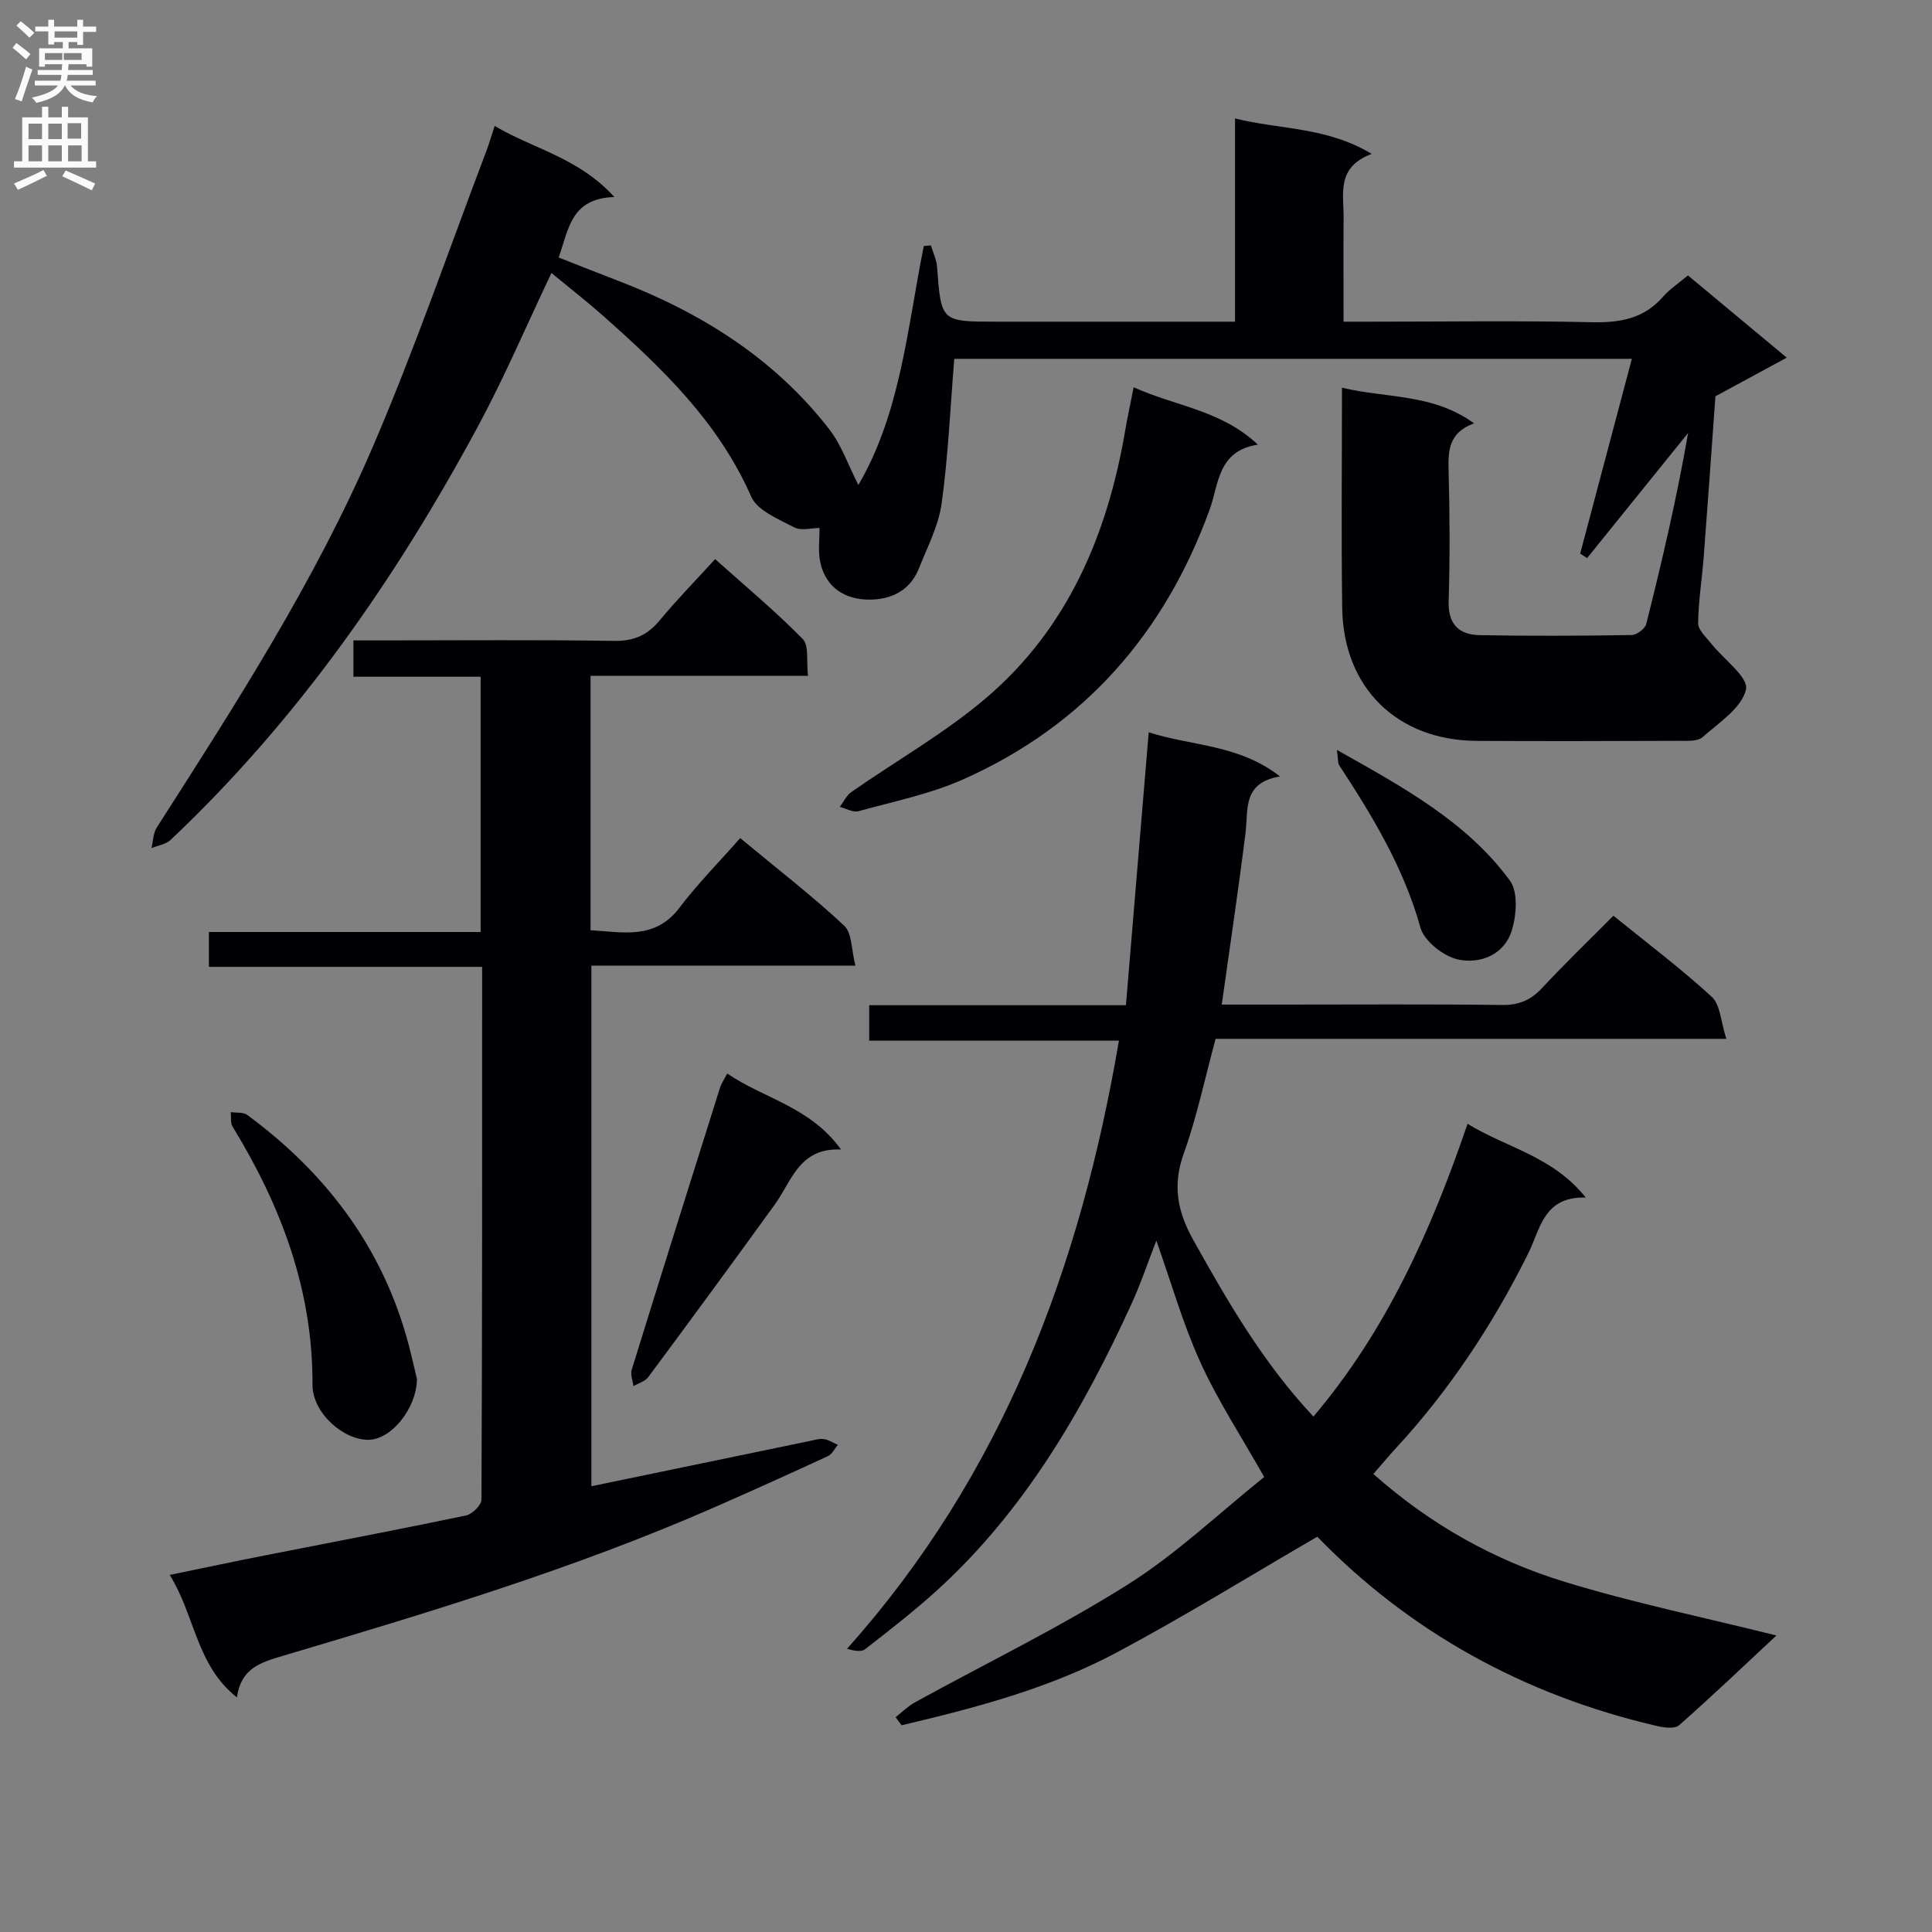
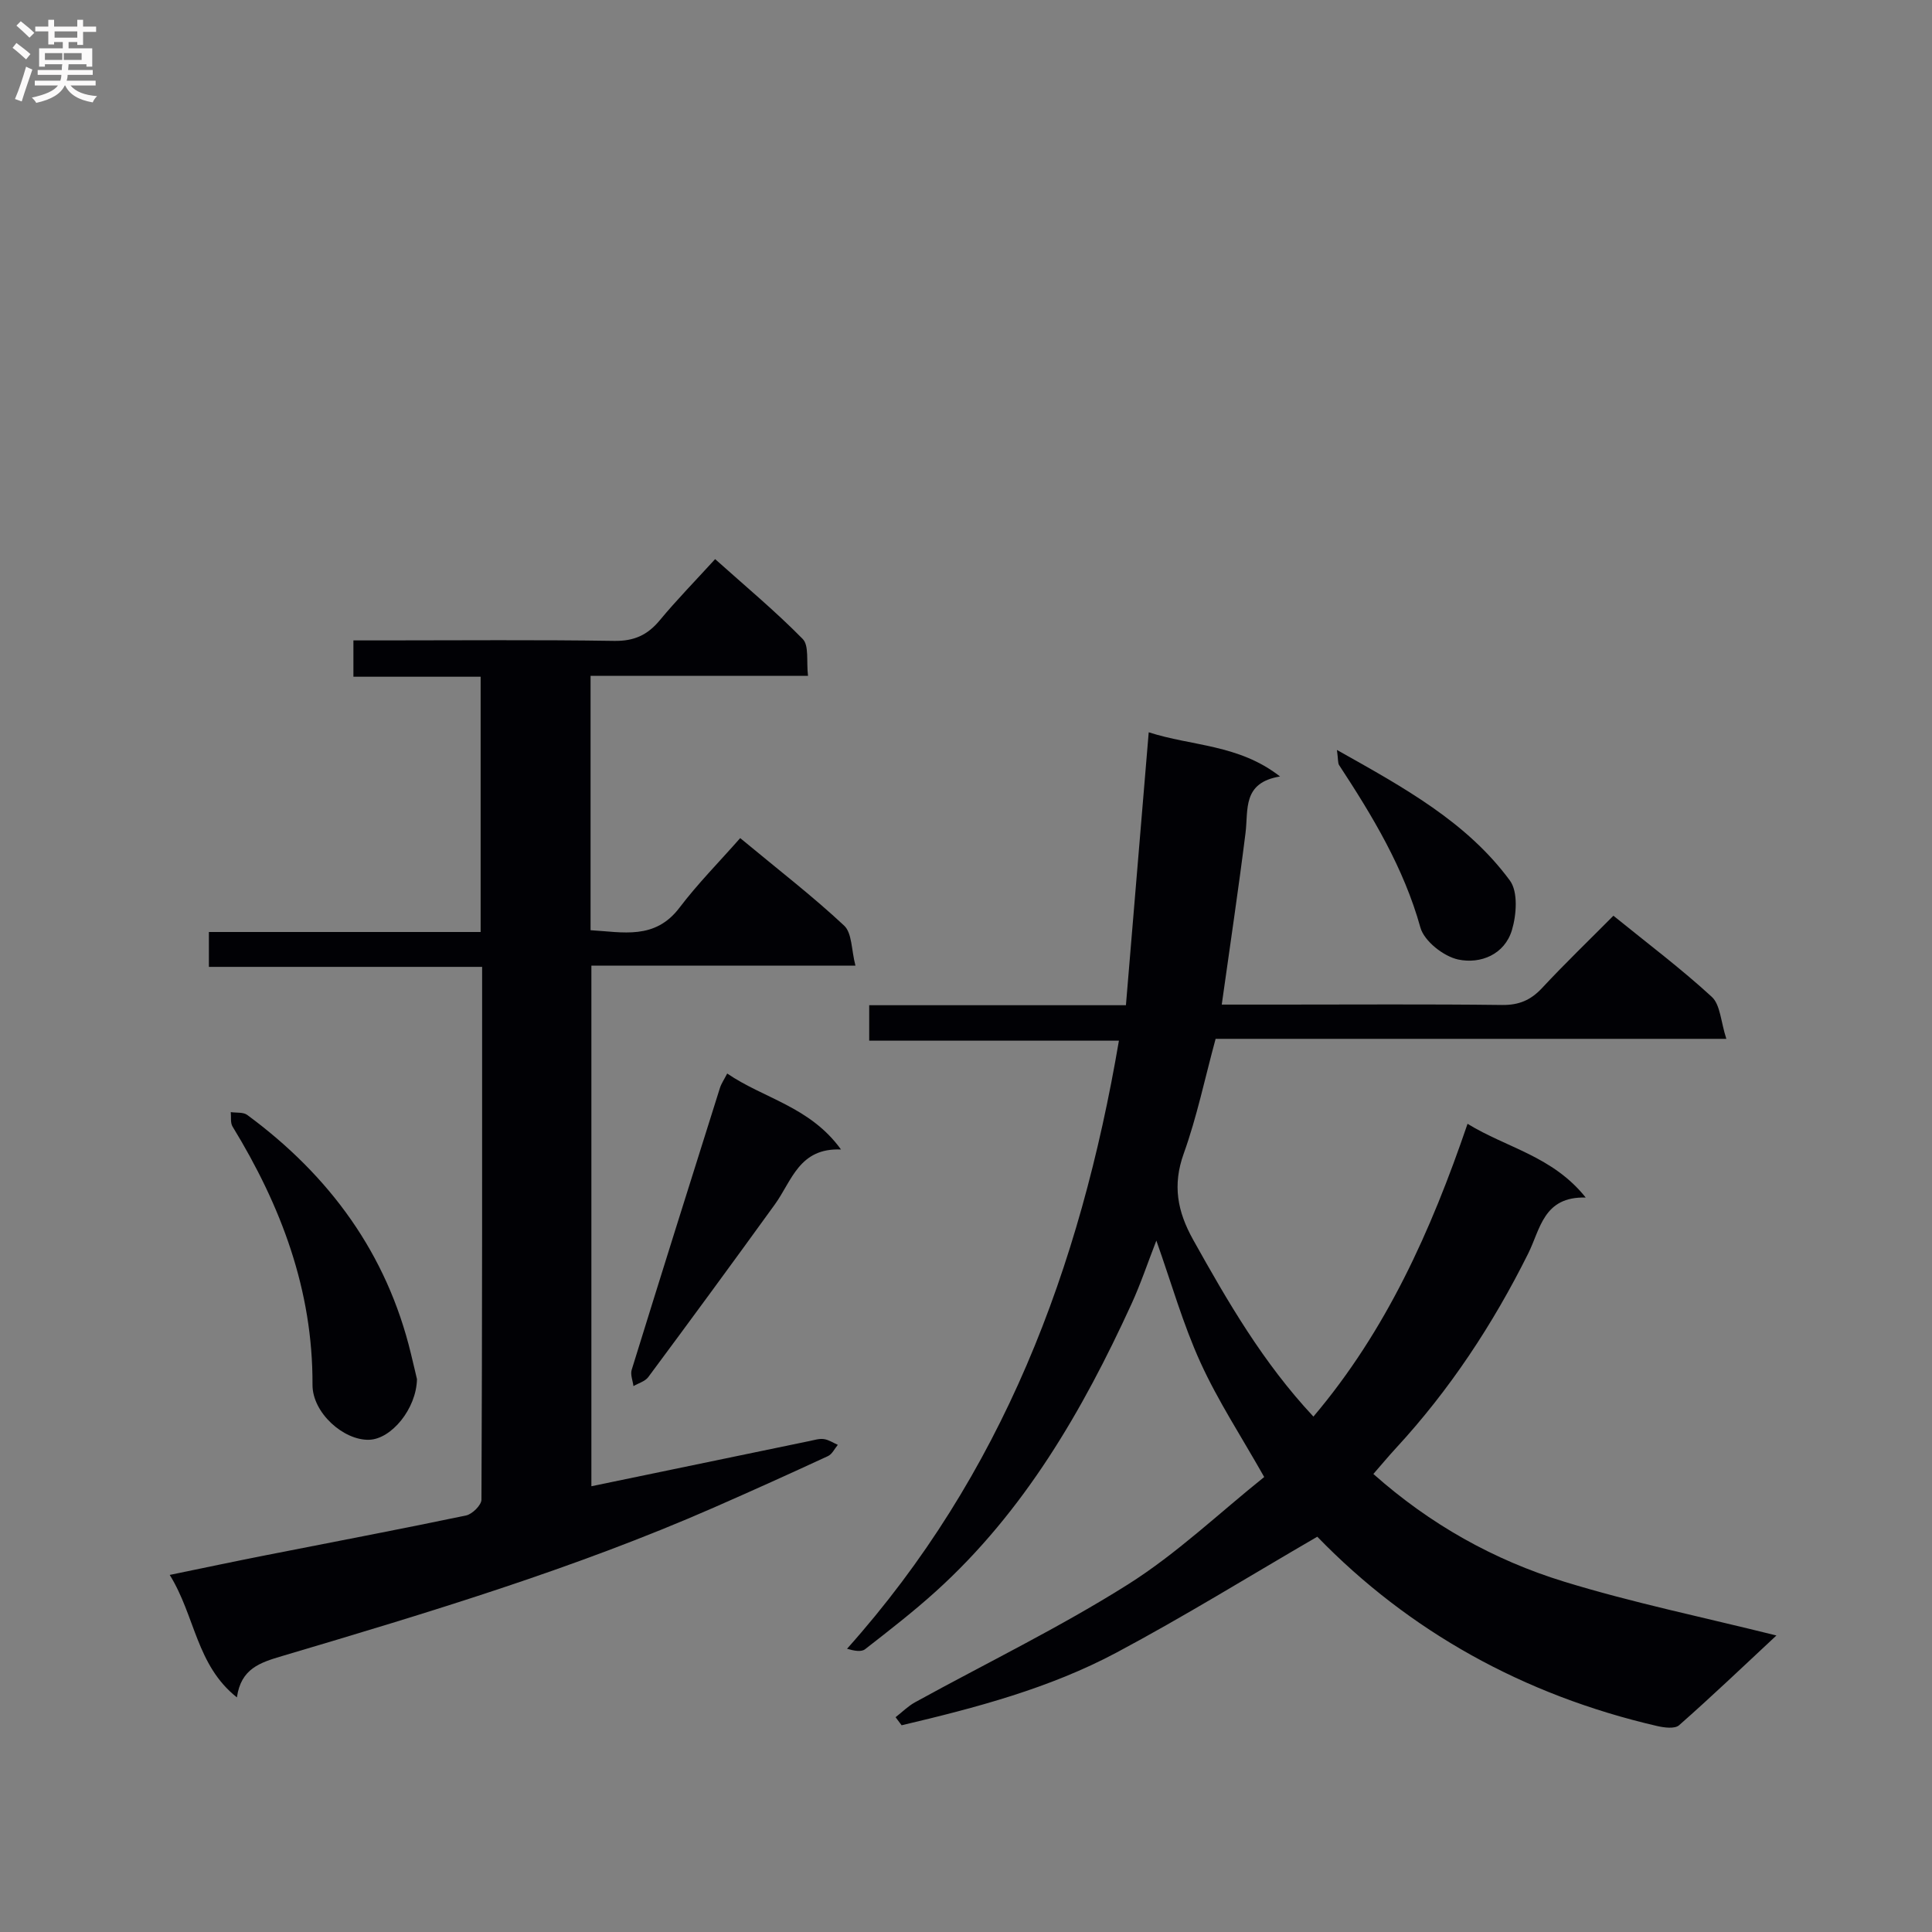
<svg xmlns="http://www.w3.org/2000/svg" enable-background="new 0 0 400 400" viewBox="0 0 400 400">
  <rect x="0" y="0" width="400" height="400" fill="#808080" stroke="none" />
  <g fill="#010105">
-     <path d="m102.41 26.07c8.03 4.77 17.36 6.55 24.79 14.72-9.11.29-9.44 6.76-11.54 12.52 4.2 1.65 8.17 3.23 12.16 4.76 17.22 6.59 32.47 16.08 43.89 30.83 2.49 3.21 3.85 7.29 6.01 11.51 8.77-15 10.13-32.55 13.54-49.47.49-.05.98-.09 1.47-.14.44 1.47 1.17 2.93 1.28 4.43.84 11.36.81 11.37 12.24 11.37h43.49 5.96c0-14.08 0-27.65 0-42.08 9.5 2.37 18.95 1.71 28.29 7.34-7.39 2.78-5.77 8.3-5.81 13.22-.06 6.95-.01 13.91-.01 21.52h5.86c15.16 0 30.33-.23 45.49.11 5.82.13 10.78-.68 14.77-5.25 1.41-1.61 3.27-2.82 5.18-4.44 6.58 5.48 13.16 10.95 20.46 17.03-5.51 2.98-10.41 5.63-14.77 8-.81 11.15-1.57 22.12-2.41 33.07-.35 4.64-1.11 9.26-1.17 13.89-.02 1.38 1.6 2.85 2.63 4.15 2.58 3.28 7.84 7.06 7.28 9.58-.85 3.8-5.59 6.87-9 9.88-1.03.91-3.16.76-4.79.76-14 .05-27.99.1-41.99.01-16.44-.1-27.58-11-27.82-27.47-.21-14.96-.05-29.93-.05-45.65 9.3 2.22 18.84 1.18 27.35 7.38-5.28 1.91-5.39 5.67-5.27 9.89.24 8.99.28 18 .01 26.99-.14 4.78 2.21 6.89 6.41 6.97 10.49.2 20.99.14 31.49-.02 1.05-.02 2.76-1.31 3.01-2.3 3.27-13.01 6.33-26.07 8.66-39.53-6.97 8.63-13.94 17.27-20.91 25.9-.48-.31-.95-.62-1.43-.93 3.53-13.31 7.06-26.63 10.7-40.33-47.44 0-94.31 0-140.29 0-.83 10.22-1.26 20.14-2.61 29.92-.64 4.64-2.96 9.07-4.73 13.52-2.01 5.04-6.53 6.68-11.26 6.38-4.74-.3-8.4-3.11-9.24-8.24-.33-2-.05-4.09-.05-6.56-1.54 0-3.77.64-5.25-.13-3.25-1.7-7.63-3.46-8.9-6.35-6.78-15.46-18.48-26.65-30.71-37.49-3.32-2.94-6.82-5.66-10.65-8.82-5.24 11.02-9.72 21.55-15.12 31.58-17.05 31.66-37.42 60.94-63.7 85.77-.99.94-2.65 1.17-3.99 1.73.35-1.43.34-3.09 1.09-4.26 16.32-25.5 32.76-50.99 44.75-78.87 8.65-20.13 15.78-40.9 23.57-61.4.56-1.52 1.01-3.07 1.64-5z" />
    <path d="m185.42 355.53c1.34-1.04 2.56-2.28 4.03-3.09 14.69-8.08 29.84-15.43 44-24.35 10.18-6.41 19.05-14.9 28.29-22.29-4.74-8.4-9.59-15.78-13.2-23.72-3.62-7.94-6.01-16.43-9.13-25.23-1.77 4.55-3.25 8.98-5.18 13.19-10.12 22.08-22.19 42.89-40.45 59.42-4.68 4.23-9.69 8.11-14.67 11.99-.78.61-2.24.35-3.74-.09 32.17-36.01 48.26-78.72 56.29-125.9-17.57 0-34.47 0-51.7 0 0-2.66 0-4.74 0-7.34h53.15c1.58-18.87 3.12-37.32 4.72-56.51 8.98 2.91 18.59 2.45 27.19 9.15-7.86 1.29-6.54 6.86-7.15 11.71-1.46 11.68-3.21 23.32-4.92 35.52h12.07c15.33 0 30.66-.11 45.99.08 3.48.04 5.91-1 8.25-3.5 4.75-5.1 9.77-9.93 14.78-14.98 7.11 5.77 14.03 10.97 20.37 16.8 1.78 1.64 1.85 5.13 3.01 8.69-35.99 0-70.71 0-105.74 0-2.24 8.24-3.88 16.18-6.6 23.75-2.35 6.55-1.32 11.98 1.95 17.85 7.15 12.8 14.45 25.44 24.9 36.61 15.07-17.8 24.32-38.38 31.91-60.62 8.12 5 17.6 6.67 24.47 15.27-8.77-.25-9.39 6.54-11.92 11.6-7.31 14.67-16.25 28.23-27.39 40.3-1.56 1.69-3.03 3.47-4.66 5.33 11.76 10.45 24.97 17.83 39.48 22.29 14.22 4.37 28.87 7.38 43.97 11.15-6.78 6.32-13.35 12.59-20.16 18.59-.89.78-3.09.49-4.56.15-27.57-6.38-51.34-19.59-70.34-39.19-14.06 8.17-27.56 16.52-41.55 23.98-13.95 7.44-29.21 11.45-44.51 15.06-.43-.55-.84-1.11-1.25-1.67z" />
    <path d="m99.82 200.18c-19.2 0-37.77 0-56.57 0 0-2.6 0-4.67 0-7.22h56.26c0-17.73 0-34.97 0-52.85-8.72 0-17.43 0-26.34 0 0-2.72 0-4.8 0-7.52h6.04c15.99 0 31.99-.15 47.98.1 4.09.06 6.87-1.21 9.4-4.26 3.49-4.21 7.33-8.13 11.47-12.67 6.25 5.6 12.48 10.78 18.13 16.53 1.35 1.37.74 4.66 1.1 7.64-15.28 0-30.02 0-45.02 0v52.66c6.65.38 13.31 2.06 18.4-4.65 3.81-5.02 8.28-9.53 12.58-14.42 8.13 6.74 15.12 12.13 21.53 18.13 1.64 1.54 1.48 5.01 2.33 8.28-18.75 0-36.5 0-54.67 0v107.78c15.08-3.13 30.14-6.25 45.21-9.37.97-.2 2-.53 2.94-.39.99.14 1.92.77 2.87 1.19-.67.8-1.18 1.94-2.04 2.33-7.84 3.63-15.71 7.18-23.62 10.65-28.95 12.68-59.14 21.77-89.37 30.74-4.58 1.36-8.54 2.59-9.38 8.57-8.43-6.68-8.61-16.81-13.91-25.36 7.09-1.46 13.47-2.81 19.87-4.07 13.83-2.73 27.69-5.35 41.49-8.24 1.28-.27 3.17-2.14 3.18-3.27.17-36.48.14-72.96.14-110.31z" />
-     <path d="m234.71 80.18c8.82 3.98 18.1 4.71 25.72 11.88-8.36 1.26-8.09 8.24-9.98 13.43-9.34 25.66-25.96 44.67-50.94 55.83-6.88 3.07-14.46 4.61-21.78 6.63-1.12.31-2.56-.57-3.86-.89.79-1.05 1.38-2.38 2.41-3.09 9.36-6.55 19.45-12.23 28.08-19.63 16.73-14.35 24.9-33.64 28.57-55.04.46-2.74 1.06-5.45 1.78-9.12z" />
    <path d="m86.33 285.54c-.13 6.17-5.33 12.43-9.92 12.55-5.28.15-11.73-5.58-11.71-11.38.09-19.62-6.51-37.05-16.56-53.48-.47-.78-.26-1.98-.36-2.98 1.15.18 2.57-.03 3.4.58 17.03 12.55 28.91 28.68 33.91 49.49.48 1.95.92 3.88 1.24 5.22z" />
    <path d="m150.56 222.26c7.58 5.19 17.15 6.85 23.56 15.73-8.67-.37-10.17 6.49-13.68 11.35-8.66 11.98-17.41 23.9-26.22 35.77-.66.89-2.03 1.26-3.07 1.87-.14-1.13-.67-2.37-.37-3.36 6.03-19.48 12.15-38.94 18.28-58.39.29-.91.87-1.73 1.5-2.97z" />
    <path d="m276.8 155.27c13.9 7.81 26.88 14.91 35.81 27.04 1.71 2.33 1.37 7.08.42 10.25-1.52 5.07-6.51 7.07-11.11 6.1-3.03-.64-7.05-3.8-7.84-6.62-3.45-12.39-9.92-23.08-16.83-33.63-.28-.43-.18-1.14-.45-3.14z" />
  </g>
  <path d="m2.6 9.9.8-1c.9.7 1.9 1.4 2.9 2.3l-.9 1.1c-1.1-1-2-1.8-2.8-2.4zm.5 10.6c.9-2.1 1.6-4.3 2.3-6.7.4.2.8.4 1.3.6-.7 2.1-1.5 4.3-2.2 6.6zm.3-15.2.9-.9c1 .8 2 1.6 2.8 2.4l-1 1c-.9-.9-1.8-1.7-2.7-2.5zm12.6-1.2h1.2v1.4h2.7v1.1h-2.7v2.7h-1.2v-.6h-1.8v1.3h4.9v3.8h-1.2v-.5h-3.7c0 .4-.1.9-.1 1.2h5.1v1h-5.2c0 .5-.1.9-.2 1.2h6v1h-5.2c1.1 1.3 2.9 2 5.5 2.2-.4.4-.7.8-.9 1.3-2.9-.5-4.8-1.6-5.7-3.5h-.1c-.8 1.7-2.7 2.9-5.9 3.6-.2-.4-.6-.8-.9-1.1 2.8-.6 4.6-1.4 5.4-2.5h-4.8v-1h5.3c.1-.3.2-.7.2-1.2h-4.9v-1h5c0-.4 0-.8.1-1.2h-3.6v.5h-1.2v-3.8h4.9v-1.3h-1.8v.5h-1.2v-2.7h-2.7v-1h2.7v-1.4h1.2v1.4h4.8zm-6.7 8.3h3.6c0-.4 0-.9 0-1.4h-3.6zm1.9-4.6h4.8v-1.3h-4.7v1.3zm6.7 3.2h-4.7v1.4h3.7v-1.4z" fill="#fbfafa" />
-   <path d="m8.7 22.1h1.3v2.2h2.8v-2.2h1.3v2.2h4.1v9.1h1.7v1.3h-17v-1.3h1.7v-9.1h4.1zm.3 13.1.7 1.2c-1.8.9-3.8 1.9-6 2.9-.2-.4-.5-.8-.8-1.3 2.3-1 4.4-1.9 6.1-2.8zm-3.1-6.4h2.8v-3.2h-2.8zm0 4.6h2.8v-3.3h-2.8zm4.1-4.6h2.8v-3.2h-2.8zm0 4.6h2.8v-3.3h-2.8zm3.6 1.9c2.1.9 4.1 1.8 6.1 2.7l-.7 1.4c-2.2-1.1-4.2-2-6.1-2.9zm3.2-9.8h-2.8v3.2h2.8v-3.1zm-2.7 7.9h2.8v-3.3h-2.8z" fill="#fbfafa" />
</svg>